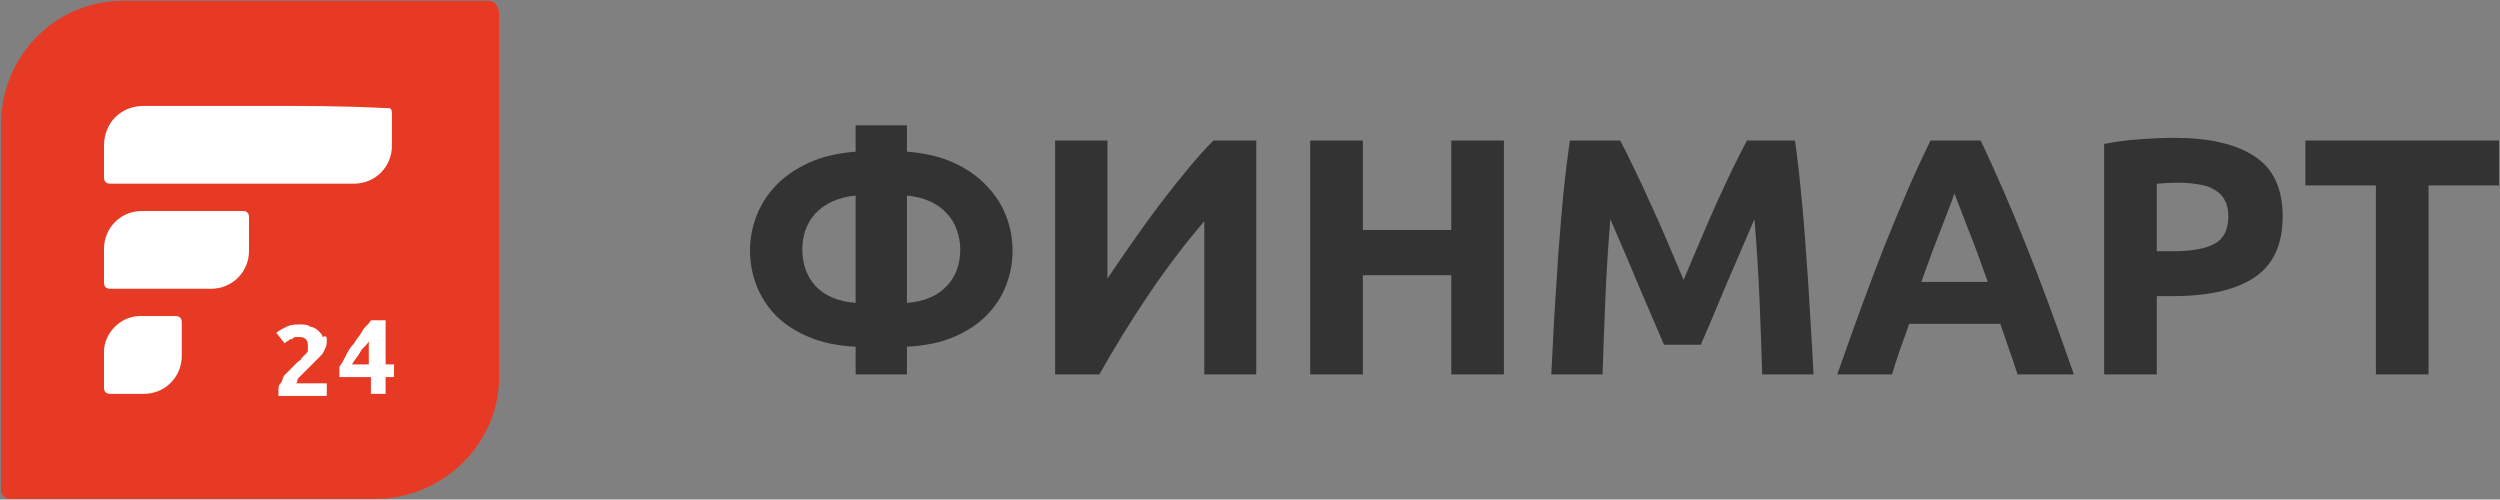
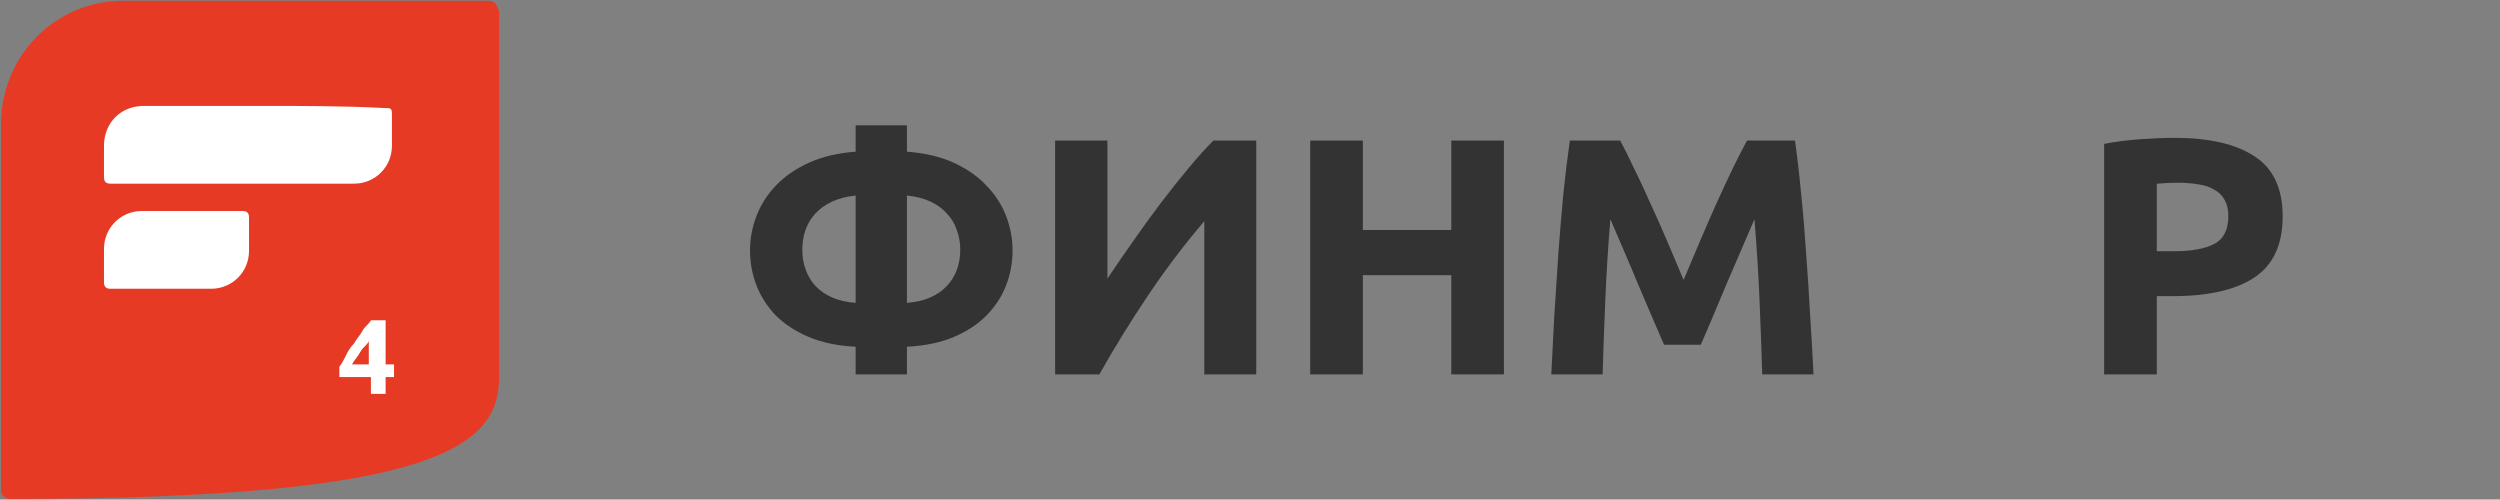
<svg xmlns="http://www.w3.org/2000/svg" width="2047" height="409" viewBox="0 0 2047 409" fill="none">
  <rect x="0" y="0" width="2047" height="409" fill="#808080" stroke="none" />
-   <path d="M400.073 0.672H100.634C45.564 0.672 0.82 45.416 0.82 102.206V401.645C0.82 405.087 4.262 408.529 7.704 408.529H307.143C362.213 408.529 408.677 363.785 408.677 308.716V9.276C406.956 4.114 405.236 0.672 400.073 0.672Z" fill="#E73A24" />
+   <path d="M400.073 0.672H100.634C45.564 0.672 0.82 45.416 0.82 102.206V401.645C0.82 405.087 4.262 408.529 7.704 408.529C362.213 408.529 408.677 363.785 408.677 308.716V9.276C406.956 4.114 405.236 0.672 400.073 0.672Z" fill="#E73A24" />
  <path d="M215.938 86.713C183.241 86.713 150.543 86.713 117.846 86.713C98.916 86.713 85.148 100.48 85.148 119.41C85.148 128.015 85.148 136.619 85.148 145.224C85.148 148.666 86.869 150.387 90.311 150.387C157.427 150.387 222.822 150.387 289.938 150.387C307.147 150.387 320.914 136.619 320.914 119.41C320.914 110.806 320.914 103.922 320.914 95.317C320.914 88.434 320.914 88.434 314.03 88.434C281.333 86.713 248.636 86.713 215.938 86.713Z" fill="white" />
-   <path d="M267.558 279.459C267.558 281.18 267.558 282.901 265.837 286.343C264.116 289.784 264.116 289.784 262.395 291.505C260.674 293.226 258.953 294.947 257.232 296.668C255.511 298.389 253.791 300.11 252.07 301.831C252.07 301.831 250.349 303.552 248.628 305.273C246.907 306.993 246.907 306.993 245.186 308.714C243.465 310.435 243.465 310.435 243.465 312.156C243.465 313.877 241.744 313.877 241.744 313.877H267.558V324.203H227.977V322.482V320.761C227.977 317.319 227.977 315.598 229.698 313.877C231.419 312.156 231.419 308.714 233.14 306.994C234.861 305.273 236.582 303.552 238.302 301.831C240.023 300.11 241.744 298.389 243.465 296.668C245.186 294.947 246.907 294.947 246.907 293.226C248.628 291.505 248.628 291.505 250.349 289.784C252.07 288.063 252.07 288.064 252.07 286.343C252.07 284.622 252.07 284.621 252.07 282.901C252.07 281.18 252.07 279.459 250.349 277.738C248.628 276.017 246.907 276.017 245.186 276.017C243.465 276.017 241.744 276.017 241.744 276.017C240.023 276.017 240.023 277.738 238.302 277.738C236.582 277.738 236.581 279.459 234.86 279.459L233.14 281.18L226.256 272.575C227.977 270.854 231.419 269.133 234.86 267.412C238.302 265.692 241.744 265.691 245.186 265.691C248.628 265.691 252.07 265.692 253.791 267.412C255.512 267.412 258.953 269.133 260.674 270.854C262.395 272.575 264.116 274.296 264.116 276.017C267.558 274.296 267.558 276.017 267.558 279.459Z" fill="white" />
  <path d="M315.743 263.971V298.389H322.627V308.715H315.743V322.482H303.697V308.715H277.883V300.11C279.604 298.389 281.325 294.947 283.046 291.506C284.767 288.064 286.488 284.622 289.929 281.18C291.65 277.738 295.092 274.296 296.813 270.855C298.534 267.413 301.976 265.692 303.697 262.25H315.743V263.971ZM301.976 279.459C300.255 282.901 296.813 284.622 295.092 288.064C293.371 291.506 289.929 294.948 288.208 298.389H301.976V279.459Z" fill="white" />
  <path d="M131.613 236.434C145.38 236.434 159.148 236.434 171.194 236.434C171.194 236.434 171.194 236.434 172.915 236.434C190.124 236.434 203.892 222.666 203.892 205.457C203.892 196.852 203.892 186.527 203.892 177.923C203.892 174.481 202.171 172.76 198.729 172.76C171.194 172.76 143.66 172.76 116.125 172.76C98.916 172.76 85.148 186.527 85.148 203.736C85.148 212.341 85.148 222.666 85.148 231.271C85.148 234.713 86.869 236.434 90.311 236.434C104.079 236.434 117.846 236.434 131.613 236.434Z" fill="white" />
-   <path d="M148.822 279.46C148.822 274.297 148.822 269.134 148.822 263.971C148.822 260.53 147.102 258.809 143.66 258.809C133.334 258.809 124.729 258.809 114.404 258.809C98.916 258.809 85.148 272.576 85.148 288.064C85.148 296.669 85.148 306.994 85.148 317.32C85.148 320.761 86.869 322.482 90.311 322.482C98.916 322.482 109.241 322.482 117.846 322.482C135.055 322.482 148.822 308.715 148.822 291.506C148.822 288.064 148.822 282.901 148.822 279.46Z" fill="white" />
  <path d="M742.601 247.984C749.97 247.432 756.325 245.958 761.667 243.563C767.194 241.168 771.707 238.036 775.207 234.168C778.892 230.299 781.655 225.878 783.497 220.904C785.339 215.746 786.26 210.312 786.26 204.601C786.26 198.89 785.339 193.548 783.497 188.574C781.839 183.416 779.168 178.903 775.484 175.034C771.984 170.981 767.47 167.665 761.944 165.086C756.417 162.507 749.97 160.849 742.601 160.113V247.984ZM742.601 306.565H700.599V283.907C685.862 283.17 673.059 280.499 662.19 275.893C651.321 271.288 642.295 265.393 635.11 258.208C628.11 250.84 622.86 242.642 619.36 233.615C615.859 224.404 614.109 214.917 614.109 205.154C614.109 195.574 615.859 186.179 619.36 176.968C622.86 167.758 628.11 159.468 635.11 152.099C642.295 144.546 651.321 138.283 662.19 133.309C673.059 128.335 685.862 125.295 700.599 124.19V102.637H742.601V124.19C757.338 125.295 770.141 128.335 781.01 133.309C791.879 138.283 800.814 144.546 807.814 152.099C814.998 159.468 820.341 167.758 823.841 176.968C827.341 186.179 829.091 195.574 829.091 205.154C829.091 214.917 827.341 224.404 823.841 233.615C820.341 242.642 814.998 250.84 807.814 258.208C800.814 265.393 791.879 271.288 781.01 275.893C770.141 280.499 757.338 283.17 742.601 283.907V306.565ZM700.599 160.113C693.231 160.849 686.783 162.507 681.257 165.086C675.73 167.665 671.125 170.981 667.44 175.034C663.94 178.903 661.269 183.416 659.427 188.574C657.769 193.548 656.94 198.89 656.94 204.601C656.94 210.312 657.861 215.746 659.703 220.904C661.545 225.878 664.216 230.299 667.717 234.168C671.401 238.036 675.914 241.168 681.257 243.563C686.783 245.958 693.231 247.432 700.599 247.984V160.113Z" fill="#333333" />
  <path d="M863.94 306.565V115.071H906.771V228.089C913.403 218.141 920.495 207.825 928.048 197.14C935.601 186.271 943.154 175.863 950.707 165.915C958.444 155.783 965.997 146.296 973.365 137.454C980.734 128.611 987.458 121.151 993.537 115.071H1028.63V306.565H986.076V181.113C969.865 200.088 954.575 220.259 940.206 241.629C925.837 262.998 912.482 284.643 900.139 306.565H863.94Z" fill="#333333" />
  <path d="M1188.31 115.071H1231.41V306.565H1188.31V225.325H1115.91V306.565H1072.8V115.071H1115.91V188.298H1188.31V115.071Z" fill="#333333" />
  <path d="M1326.57 115.071C1329.89 121.151 1333.67 128.703 1337.9 137.73C1342.33 146.573 1346.84 156.244 1351.44 166.744C1356.23 177.061 1360.93 187.653 1365.54 198.522C1370.14 209.391 1374.47 219.615 1378.52 229.194C1382.58 219.615 1386.91 209.391 1391.51 198.522C1396.12 187.653 1400.72 177.061 1405.33 166.744C1410.12 156.244 1414.63 146.573 1418.87 137.73C1423.29 128.703 1427.16 121.151 1430.47 115.071H1469.71C1471.55 127.782 1473.21 142.059 1474.69 157.902C1476.34 173.56 1477.72 189.956 1478.83 207.088C1480.12 224.036 1481.23 241.076 1482.15 258.208C1483.25 275.34 1484.17 291.459 1484.91 306.565H1442.91C1442.36 287.959 1441.62 267.695 1440.7 245.774C1439.78 223.852 1438.39 201.746 1436.55 179.455C1433.24 187.192 1429.55 195.759 1425.5 205.154C1421.45 214.549 1417.39 223.944 1413.34 233.339C1409.47 242.734 1405.7 251.761 1402.01 260.419C1398.33 268.893 1395.2 276.169 1392.62 282.249H1362.5C1359.92 276.169 1356.79 268.893 1353.1 260.419C1349.42 251.761 1345.55 242.734 1341.5 233.339C1337.63 223.944 1333.67 214.549 1329.61 205.154C1325.56 195.759 1321.88 187.192 1318.56 179.455C1316.72 201.746 1315.34 223.852 1314.42 245.774C1313.5 267.695 1312.76 287.959 1312.21 306.565H1270.2C1270.94 291.459 1271.77 275.34 1272.69 258.208C1273.8 241.076 1274.9 224.036 1276.01 207.088C1277.3 189.956 1278.68 173.56 1280.15 157.902C1281.81 142.059 1283.56 127.782 1285.4 115.071H1326.57Z" fill="#333333" />
-   <path d="M1651.94 306.565C1649.91 299.933 1647.61 293.117 1645.03 286.117C1642.63 279.117 1640.24 272.117 1637.85 265.116H1563.24C1560.84 272.117 1558.36 279.117 1555.78 286.117C1553.38 293.117 1551.17 299.933 1549.14 306.565H1504.38C1511.56 285.933 1518.38 266.866 1524.83 249.366C1531.28 231.865 1537.54 215.378 1543.62 199.903C1549.88 184.429 1555.96 169.784 1561.86 155.968C1567.93 141.967 1574.2 128.335 1580.65 115.071H1621.82C1628.08 128.335 1634.25 141.967 1640.33 155.968C1646.41 169.784 1652.49 184.429 1658.57 199.903C1664.83 215.378 1671.19 231.865 1677.64 249.366C1684.08 266.866 1690.9 285.933 1698.08 306.565H1651.94ZM1600.26 158.455C1599.34 161.218 1597.96 164.994 1596.12 169.784C1594.28 174.574 1592.16 180.1 1589.76 186.363C1587.37 192.627 1584.7 199.535 1581.75 207.088C1578.99 214.641 1576.13 222.562 1573.18 230.852H1627.62C1624.67 222.562 1621.82 214.641 1619.05 207.088C1616.29 199.535 1613.62 192.627 1611.04 186.363C1608.65 180.1 1606.53 174.574 1604.69 169.784C1602.84 164.994 1601.37 161.218 1600.26 158.455Z" fill="#333333" />
  <path d="M1780.35 112.861C1808.9 112.861 1830.82 117.927 1846.11 128.059C1861.4 138.006 1869.05 154.402 1869.05 177.245C1869.05 200.272 1861.31 216.944 1845.84 227.26C1830.36 237.392 1808.26 242.458 1779.52 242.458H1765.98V306.565H1722.87V117.835C1732.27 115.992 1742.21 114.703 1752.71 113.966C1763.21 113.229 1772.43 112.861 1780.35 112.861ZM1783.11 149.612C1779.98 149.612 1776.85 149.704 1773.72 149.888C1770.77 150.073 1768.19 150.257 1765.98 150.441V205.706H1779.52C1794.44 205.706 1805.68 203.68 1813.23 199.627C1820.78 195.574 1824.56 188.021 1824.56 176.968C1824.56 171.626 1823.55 167.205 1821.52 163.705C1819.68 160.205 1816.91 157.441 1813.23 155.415C1809.73 153.204 1805.4 151.731 1800.24 150.994C1795.08 150.073 1789.37 149.612 1783.11 149.612Z" fill="#333333" />
-   <path d="M2046.24 115.071V151.823H1988.49V306.565H1945.38V151.823H1887.63V115.071H2046.24Z" fill="#333333" />
</svg>